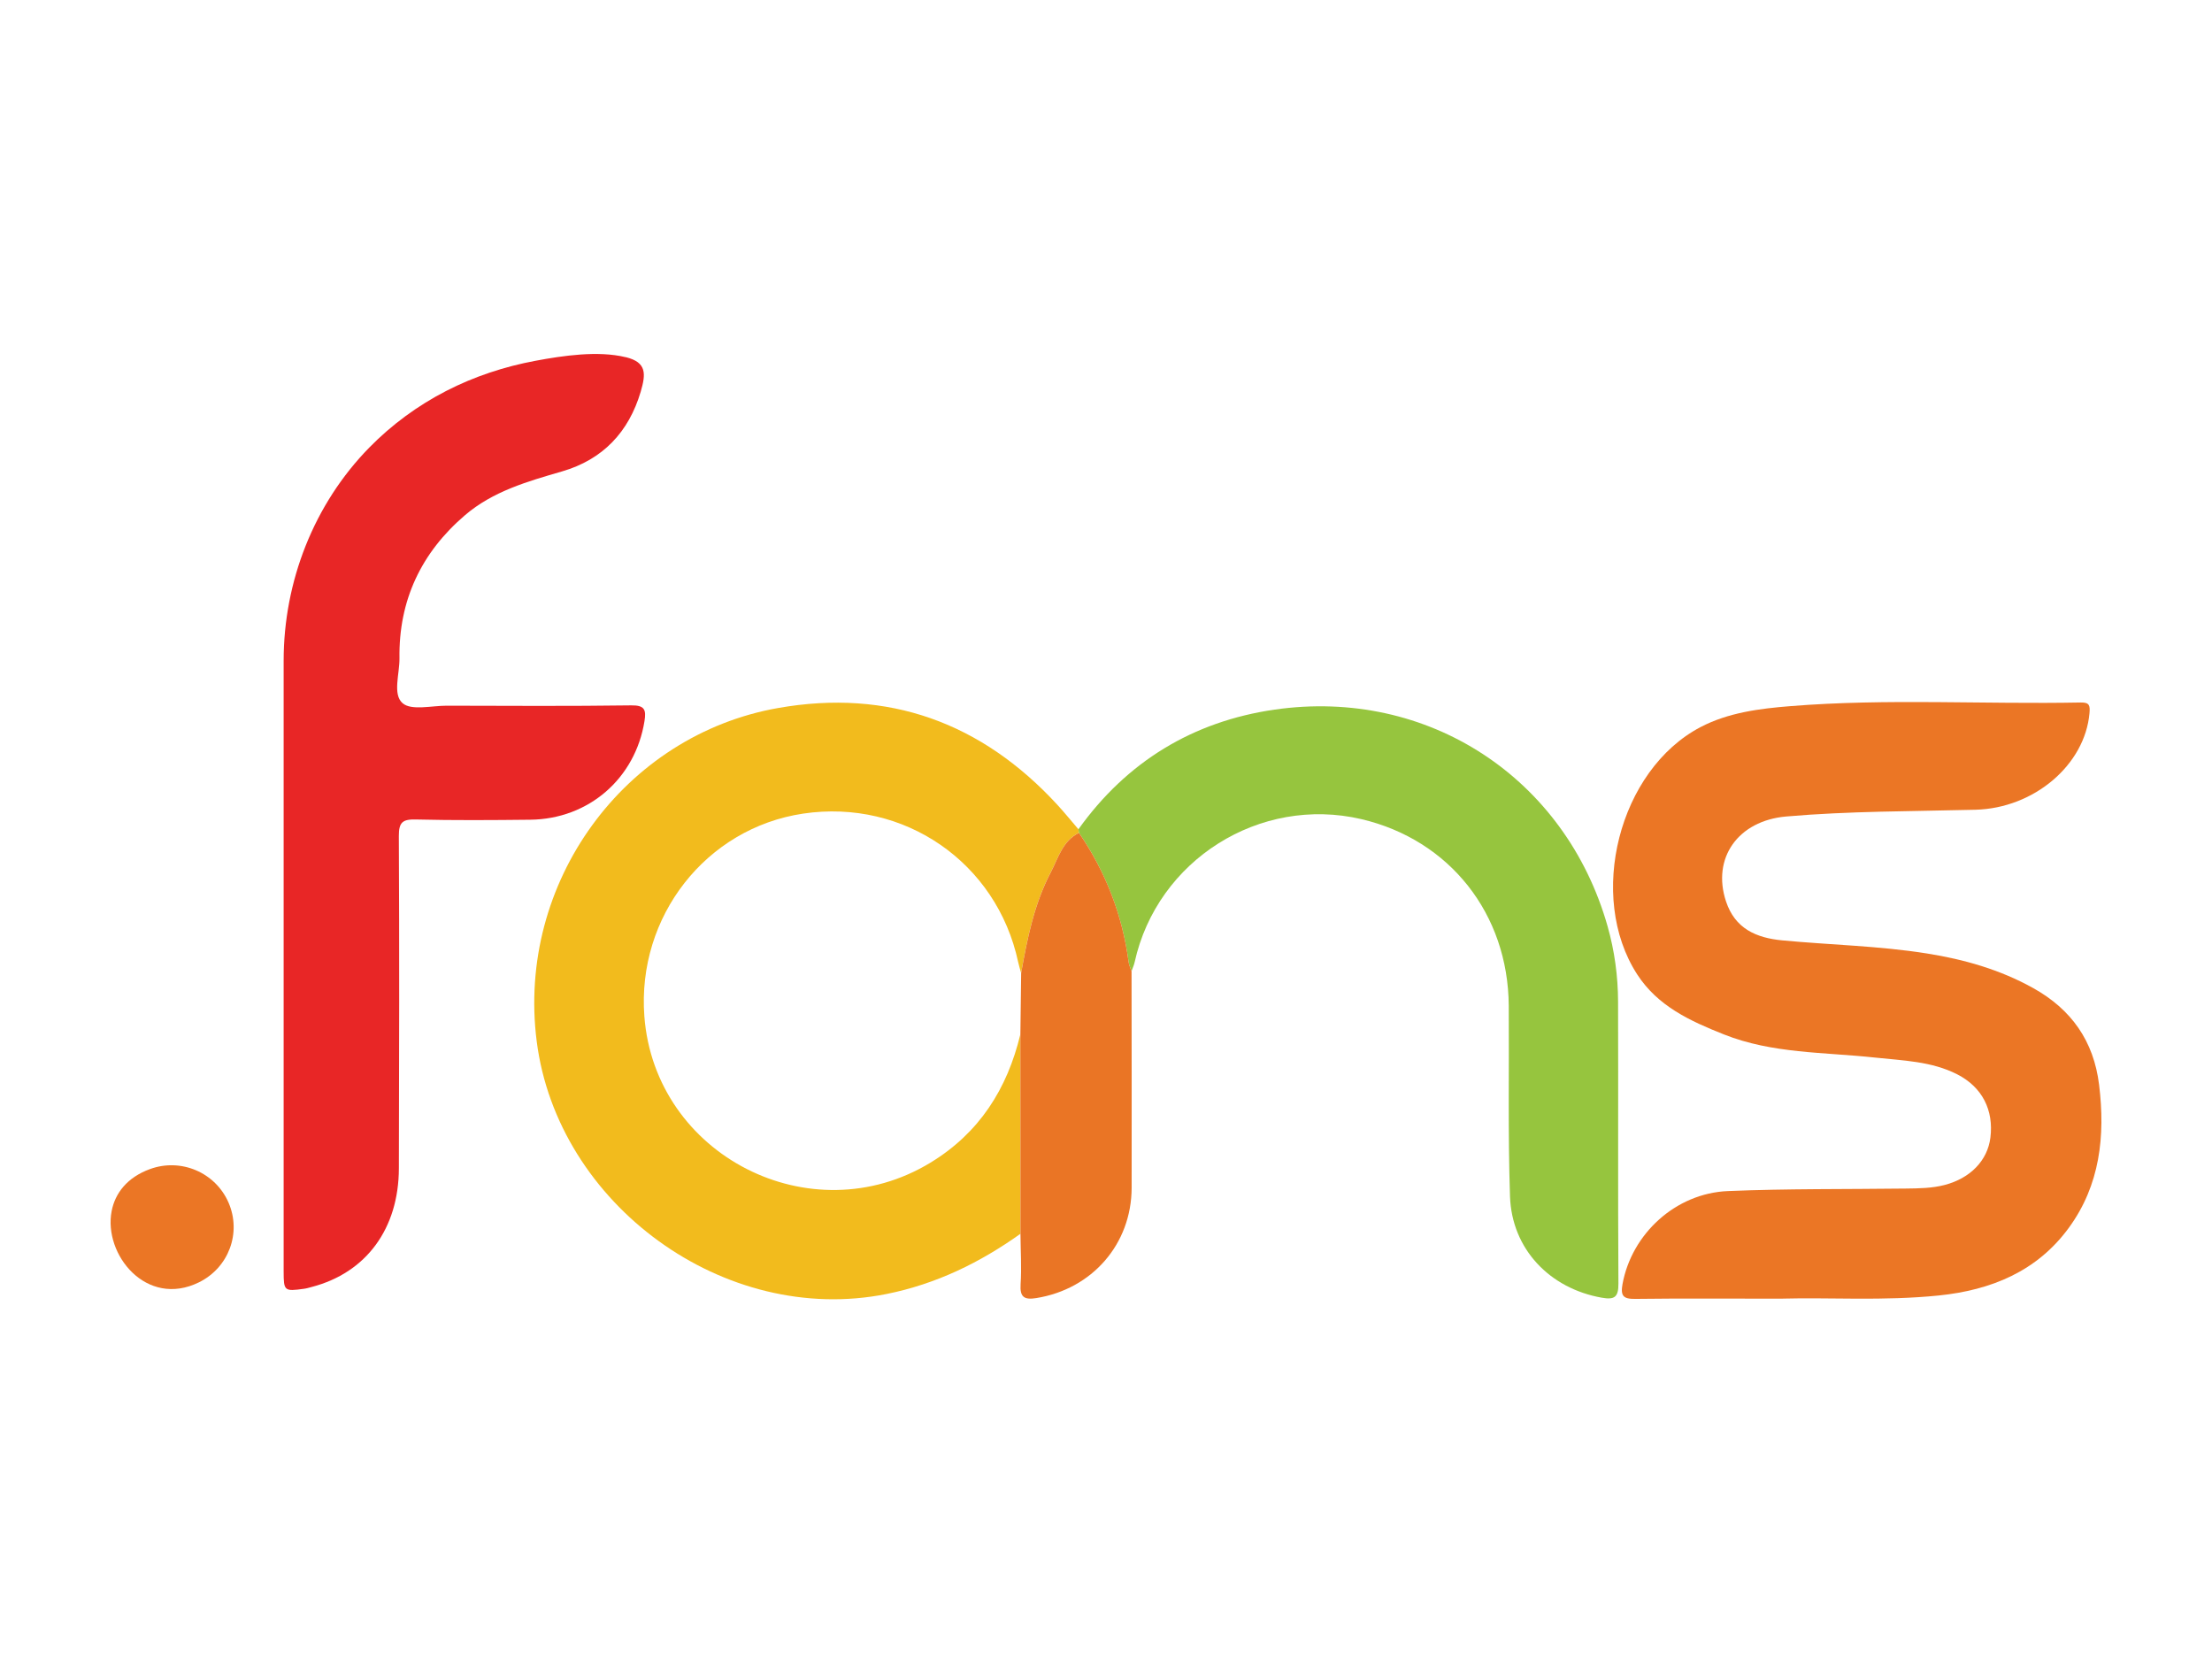
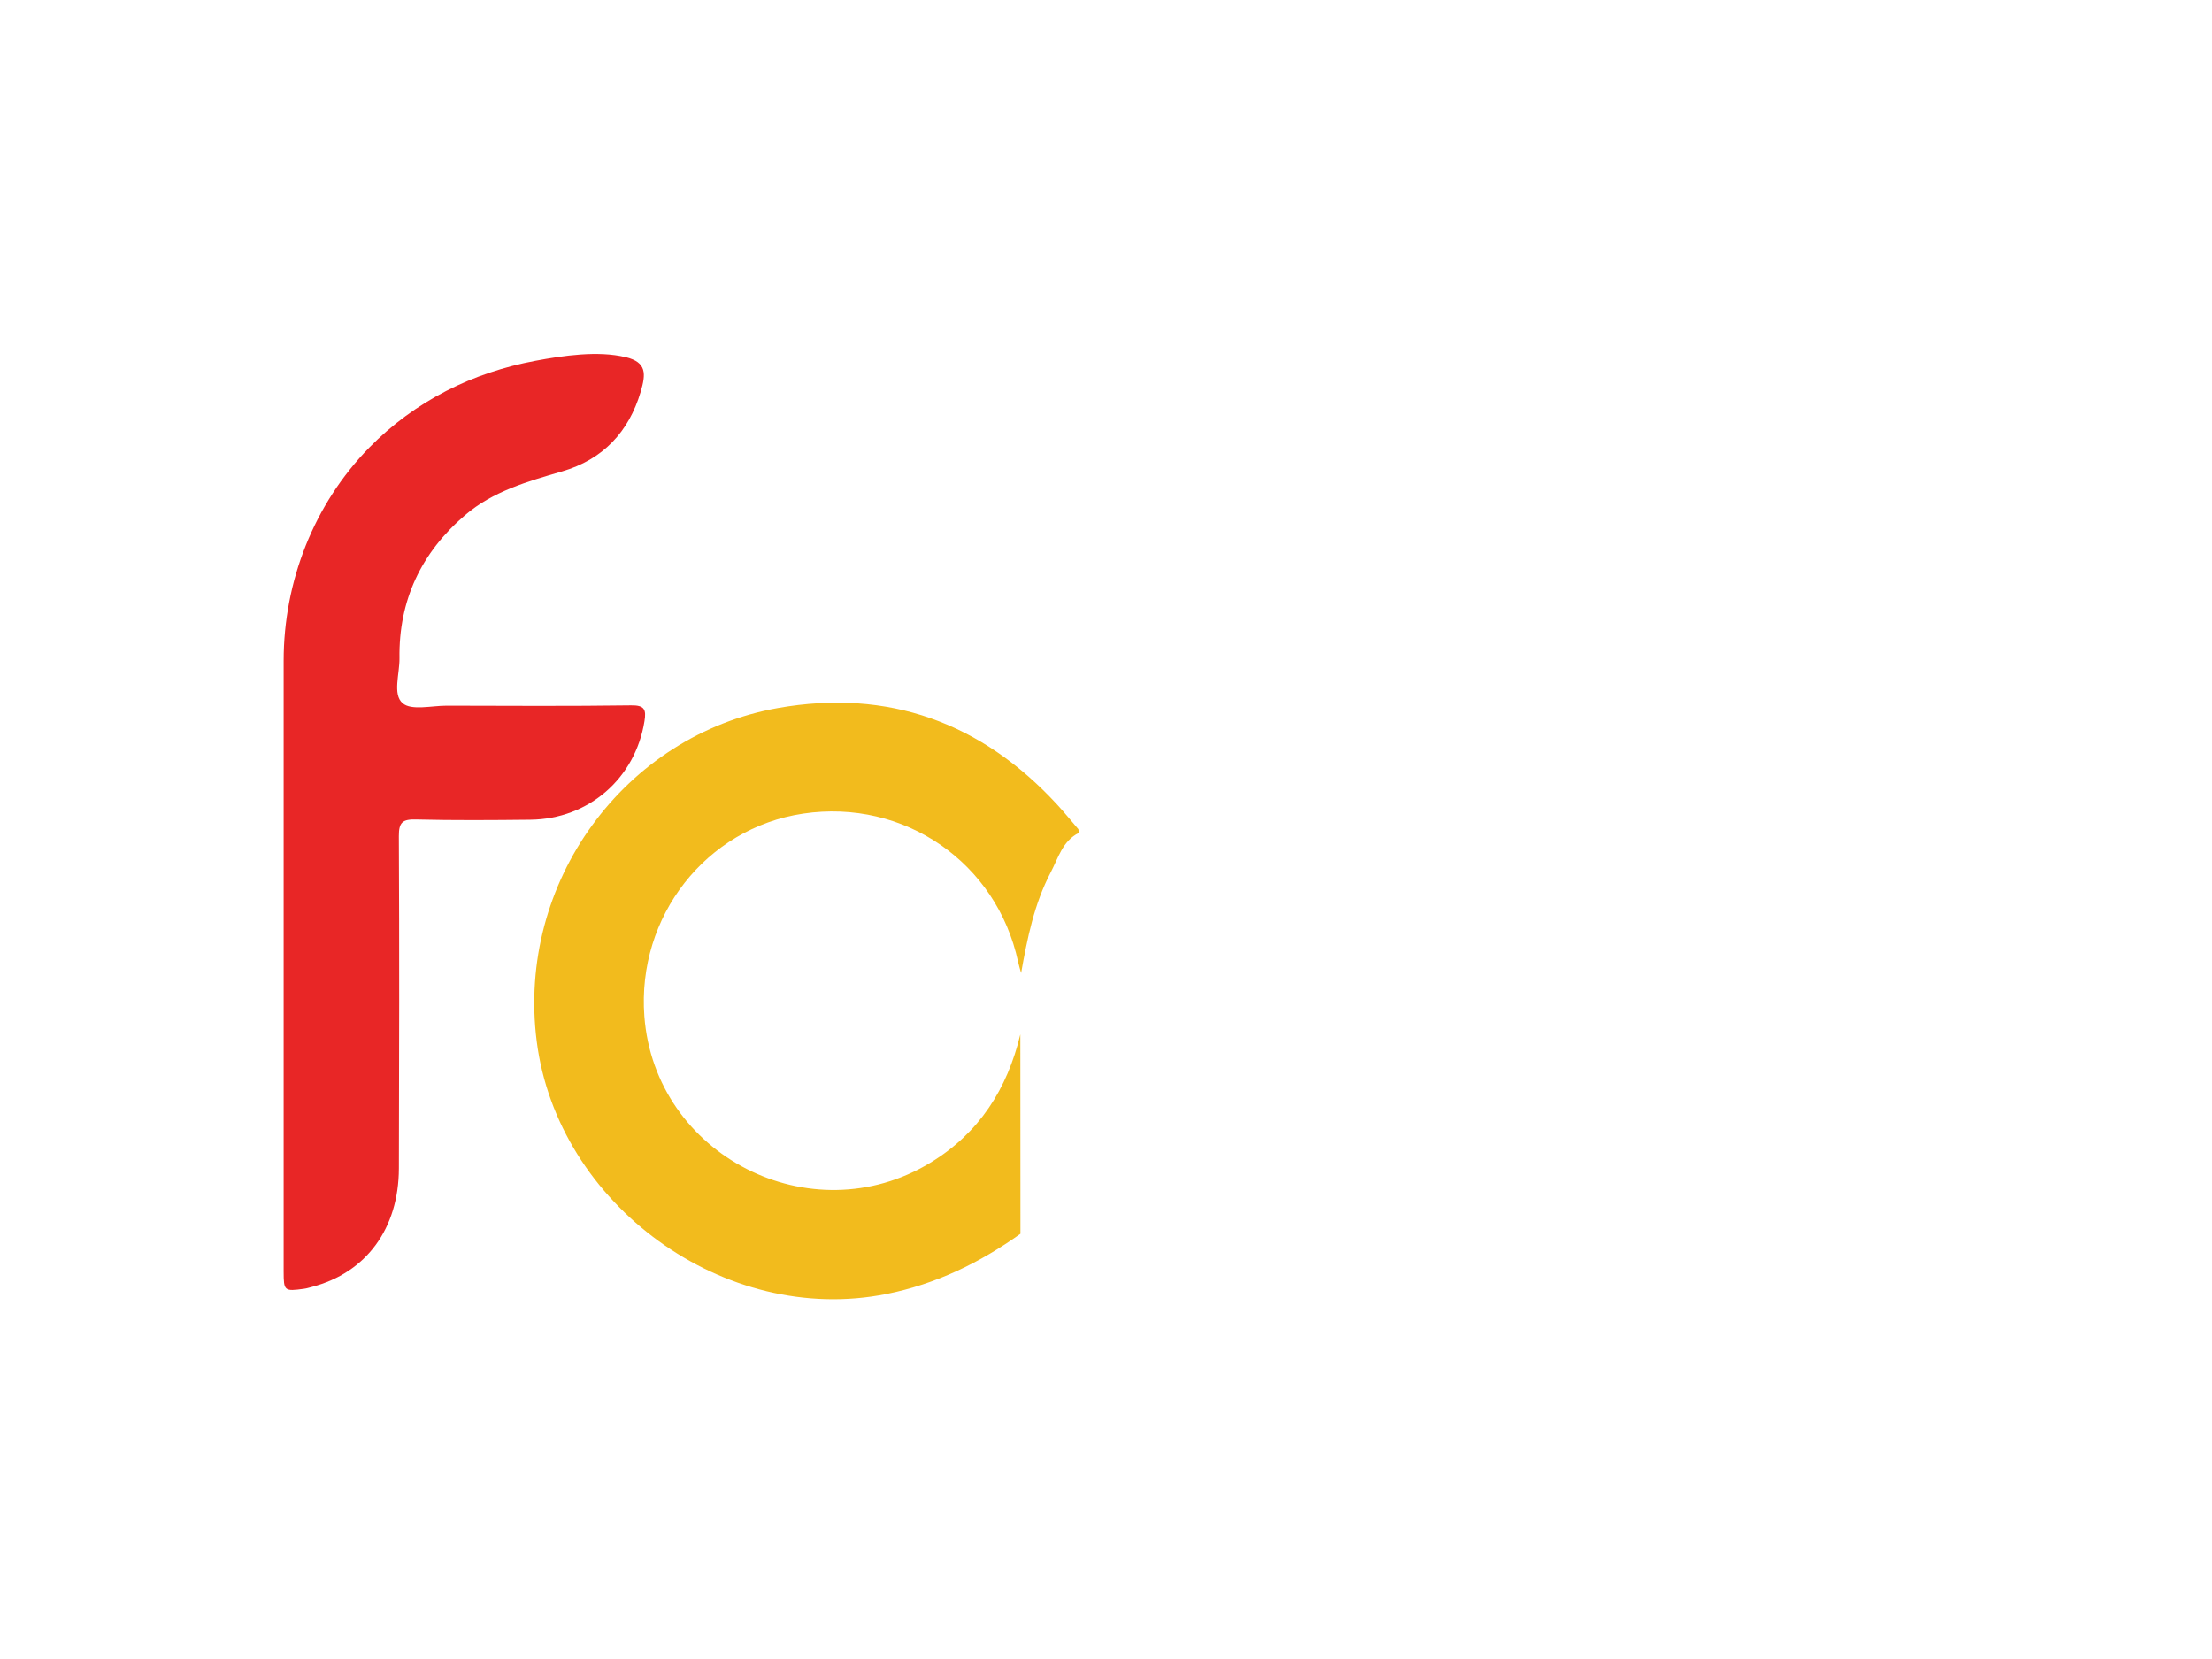
<svg xmlns="http://www.w3.org/2000/svg" width="200" height="150" viewBox="0 0 200 150" fill="none">
  <g clip-path="url(#clip0_239_162)">
    <path d="M56.568 32.29C56.568 32.29 56.583 32.293 56.592 32.296C58.479 32.763 58.405 33.801 57.929 35.42C56.849 39.067 54.503 41.552 50.817 42.623C47.693 43.531 44.563 44.421 42.037 46.587C38.085 49.974 36.044 54.281 36.118 59.514C36.139 60.913 35.479 62.78 36.399 63.579C37.195 64.268 39.02 63.803 40.389 63.806C45.948 63.818 51.509 63.854 57.068 63.777C58.289 63.759 58.437 64.17 58.272 65.2C57.441 70.382 53.228 74.059 47.942 74.116C44.498 74.154 41.052 74.178 37.612 74.095C36.417 74.065 36.056 74.326 36.062 75.592C36.112 85.605 36.094 95.622 36.065 105.635C36.05 111.102 33.106 115.075 28.196 116.359C27.959 116.421 27.723 116.495 27.48 116.527C25.705 116.773 25.649 116.723 25.646 114.974C25.646 96.565 25.646 78.157 25.646 59.745C25.646 52.592 28.373 45.581 33.399 40.457C35.42 38.396 37.775 36.668 40.339 35.349C42.868 34.047 45.605 33.145 48.397 32.624C50.897 32.157 54.065 31.686 56.571 32.296L56.568 32.29Z" fill="#E82626" />
-     <path d="M10.095 109.499C10.402 107.907 11.476 106.461 13.568 105.7C16.363 104.683 19.475 106.002 20.664 108.736C21.851 111.469 20.682 114.616 17.99 115.942C13.248 118.276 9.334 113.433 10.095 109.499Z" fill="#EB7625" />
-     <path d="M161.217 117.421C156.206 117.421 152.026 117.388 147.843 117.441C146.769 117.456 146.509 117.166 146.701 116.104C147.526 111.575 151.481 107.889 156.238 107.691C161.593 107.469 166.959 107.532 172.319 107.464C173.499 107.449 174.677 107.44 175.833 107.138C178.147 106.532 179.703 104.934 179.963 102.864C180.276 100.361 179.217 98.29 176.969 97.139C174.629 95.944 172.041 95.894 169.509 95.619C164.929 95.125 160.255 95.273 155.868 93.528C152.83 92.318 149.896 90.989 148.023 88.093C143.477 81.059 146.358 69.619 153.756 65.741C156.268 64.425 159.105 64.067 161.888 63.845C170.63 63.141 179.392 63.688 188.142 63.517C188.926 63.502 188.982 63.798 188.923 64.478C188.515 69.143 183.927 73.078 178.605 73.214C172.902 73.362 167.192 73.329 161.504 73.823C157.14 74.202 154.759 77.595 156.061 81.508C156.871 83.949 158.767 84.801 161.155 85.026C165.509 85.437 169.896 85.52 174.224 86.209C177.59 86.744 180.836 87.667 183.835 89.339C187.287 91.261 189.311 94.128 189.793 98.092C190.358 102.724 189.873 107.153 187.06 111.007C184.184 114.948 180.028 116.652 175.28 117.134C170.322 117.64 165.349 117.3 161.214 117.415L161.217 117.421Z" fill="#EB7625" />
    <path d="M92.267 111.552C88.599 114.167 84.644 116.095 80.171 116.995C65.516 119.947 50.406 108.913 48.525 94.14C46.696 79.781 56.467 66.463 70.35 64.016C80.322 62.259 88.747 65.327 95.589 72.752C96.252 73.471 96.867 74.234 97.506 74.977C97.521 75.083 97.536 75.19 97.551 75.299C96.063 76.042 95.675 77.592 94.995 78.887C93.507 81.727 92.88 84.848 92.326 87.975C92.235 87.644 92.128 87.315 92.057 86.981C90.129 77.985 81.754 72.202 72.616 73.563C63.842 74.87 57.58 82.863 58.26 91.886C59.209 104.47 73.329 111.691 84.135 105.118C88.543 102.437 91.075 98.45 92.255 93.522C92.255 99.533 92.261 105.544 92.264 111.555L92.267 111.552Z" fill="#F2BB1D" />
-     <path d="M97.554 75.299C97.539 75.192 97.524 75.086 97.509 74.977C101.881 68.865 107.857 65.229 115.238 64.161C129.1 62.159 141.542 70.332 145.349 83.742C145.982 85.969 146.293 88.265 146.299 90.572C146.328 99.065 146.278 107.561 146.331 116.054C146.34 117.308 145.956 117.533 144.823 117.332C140.116 116.498 136.688 112.936 136.528 108.167C136.336 102.428 136.454 96.681 136.415 90.939C136.362 82.629 131.07 75.935 123.098 74.065C113.907 71.912 104.63 77.76 102.591 86.99C102.529 87.274 102.402 87.54 102.307 87.815C102.219 87.537 102.083 87.268 102.044 86.987C101.479 82.73 99.973 78.837 97.551 75.293L97.554 75.299Z" fill="#96C53E" />
-     <path d="M97.554 75.299C99.979 78.843 101.482 82.736 102.047 86.993C102.086 87.274 102.219 87.546 102.31 87.821C102.313 94.344 102.334 100.867 102.319 107.39C102.307 112.489 98.749 116.557 93.693 117.368C92.61 117.542 92.202 117.285 92.279 116.113C92.377 114.602 92.279 113.075 92.267 111.555C92.267 105.544 92.261 99.533 92.258 93.522C92.282 91.673 92.306 89.824 92.329 87.978C92.883 84.848 93.51 81.73 94.998 78.89C95.675 77.595 96.066 76.042 97.554 75.302V75.299Z" fill="#EA7525" />
  </g>
  <defs>
    <clipPath id="clip0_239_162">
      <rect width="180" height="85.477" fill="white" transform="translate(10 32)" />
    </clipPath>
  </defs>
</svg>